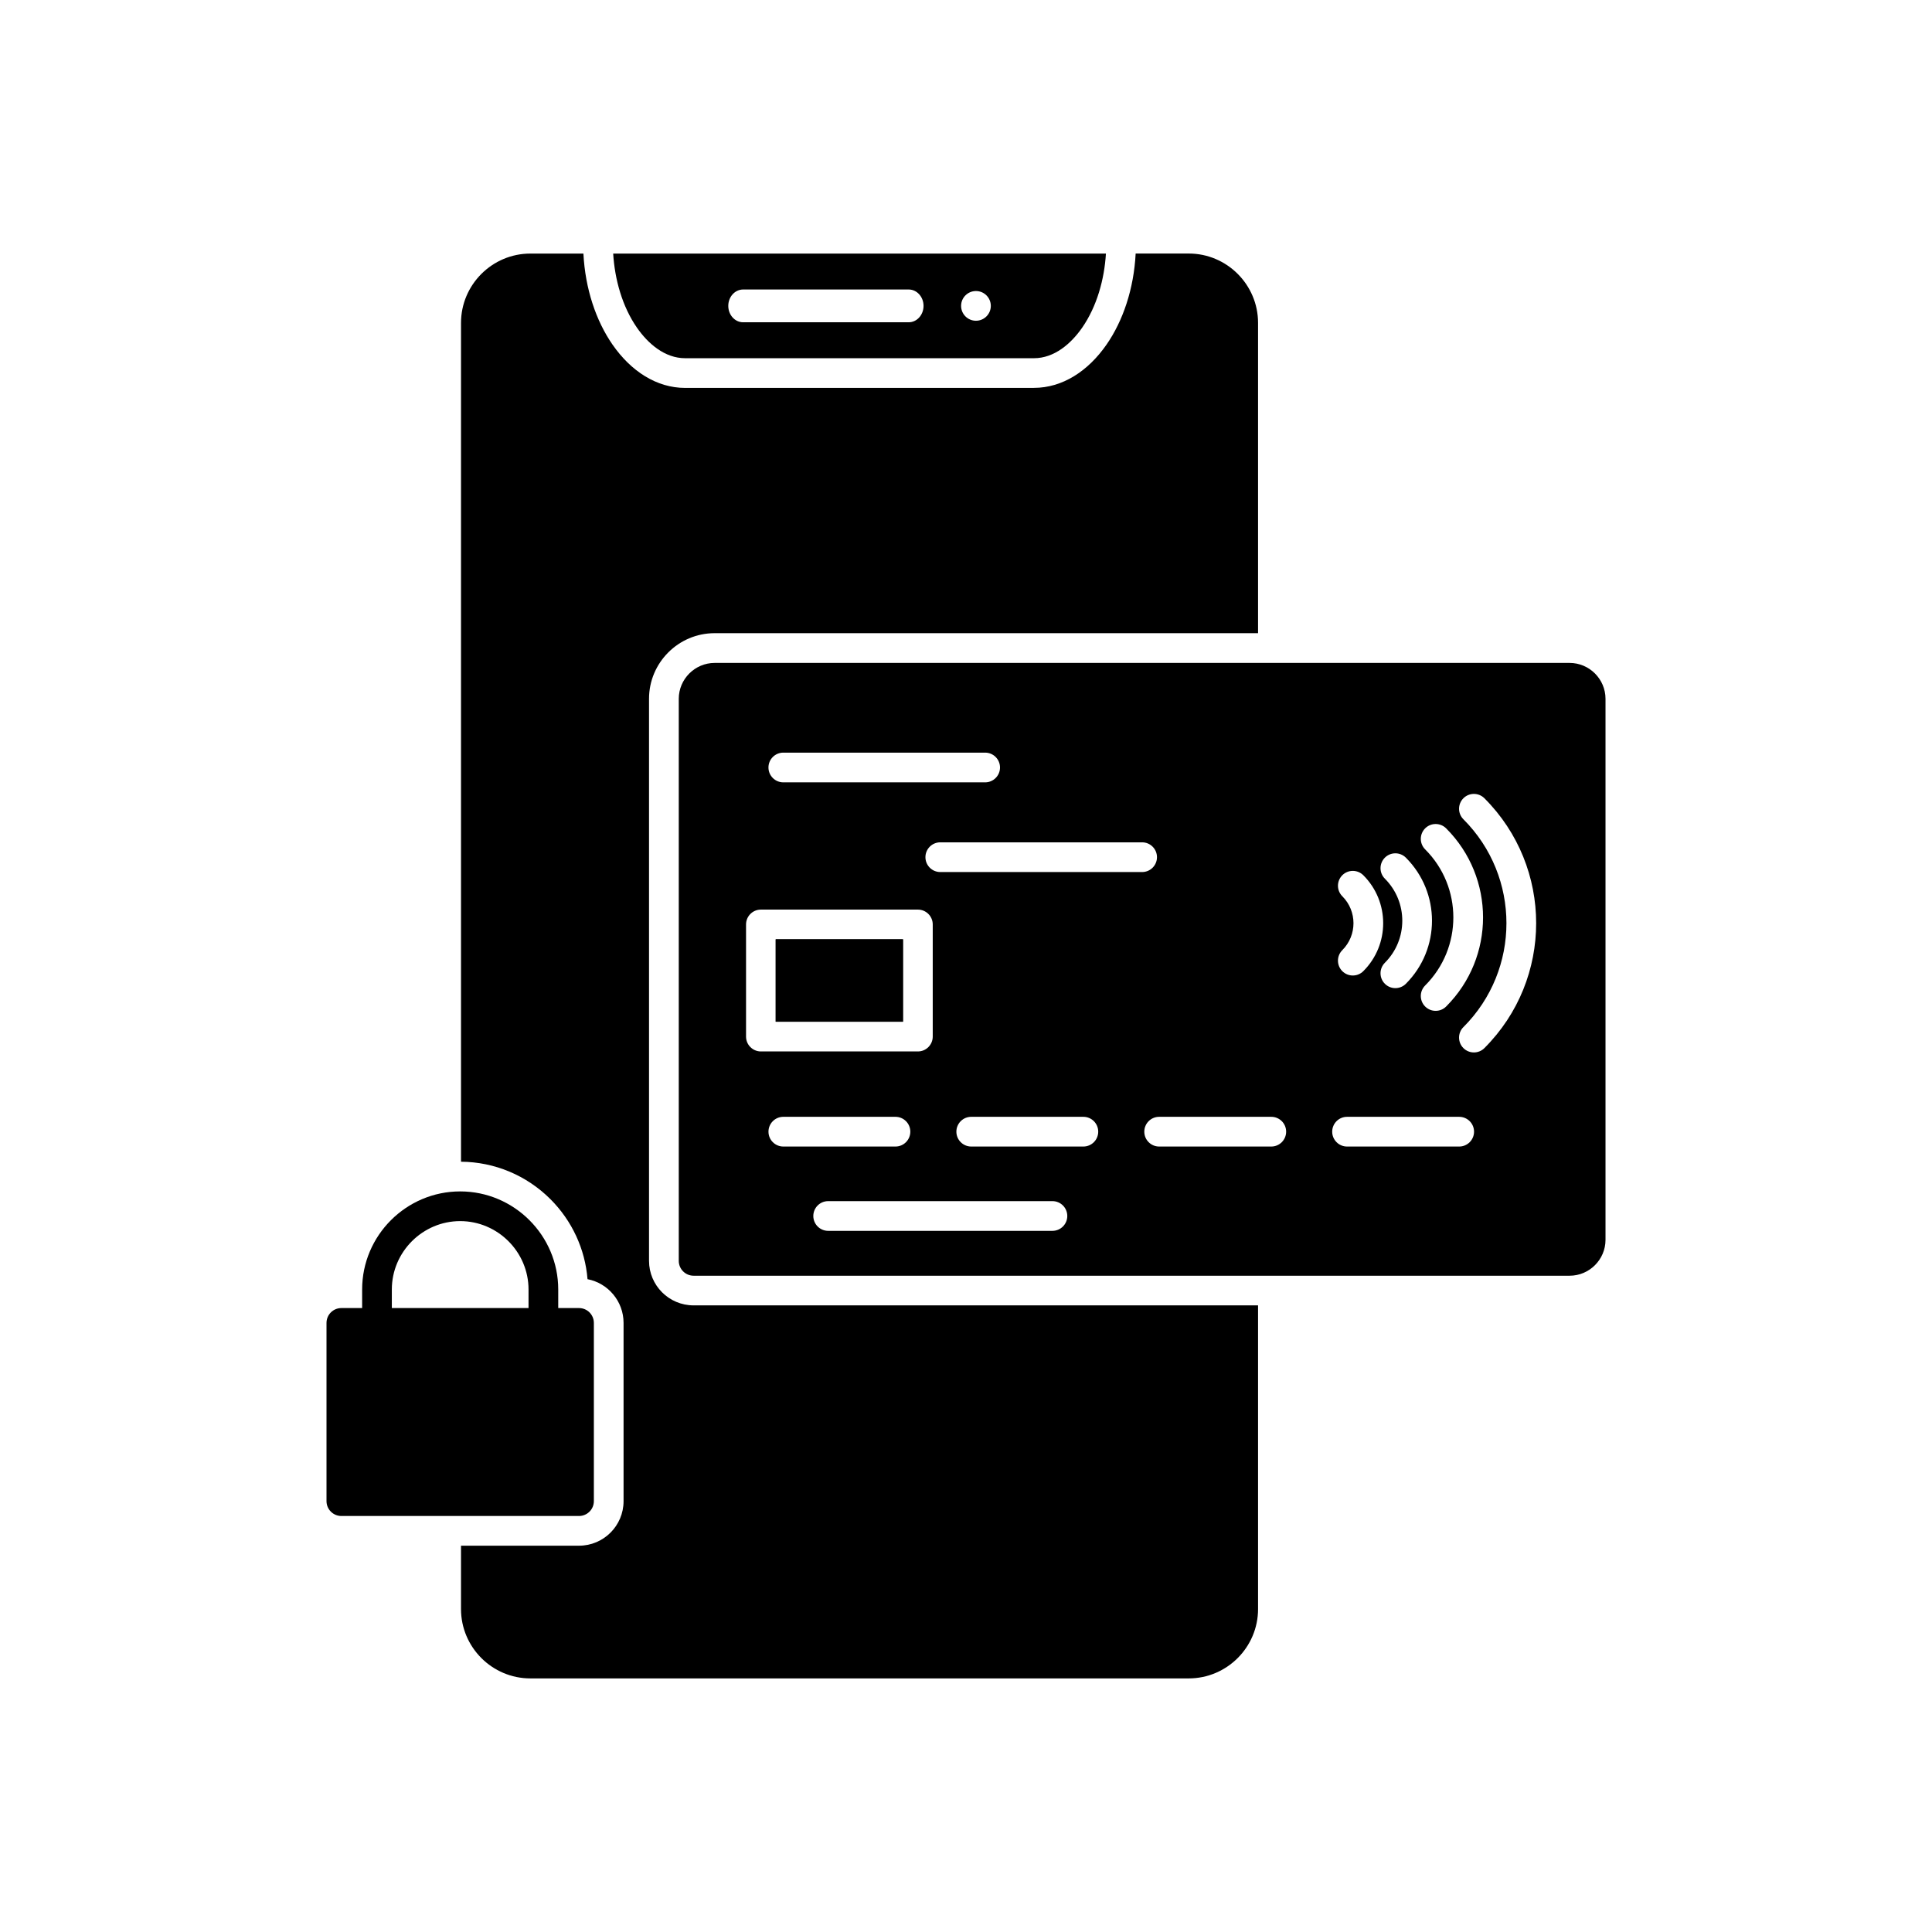
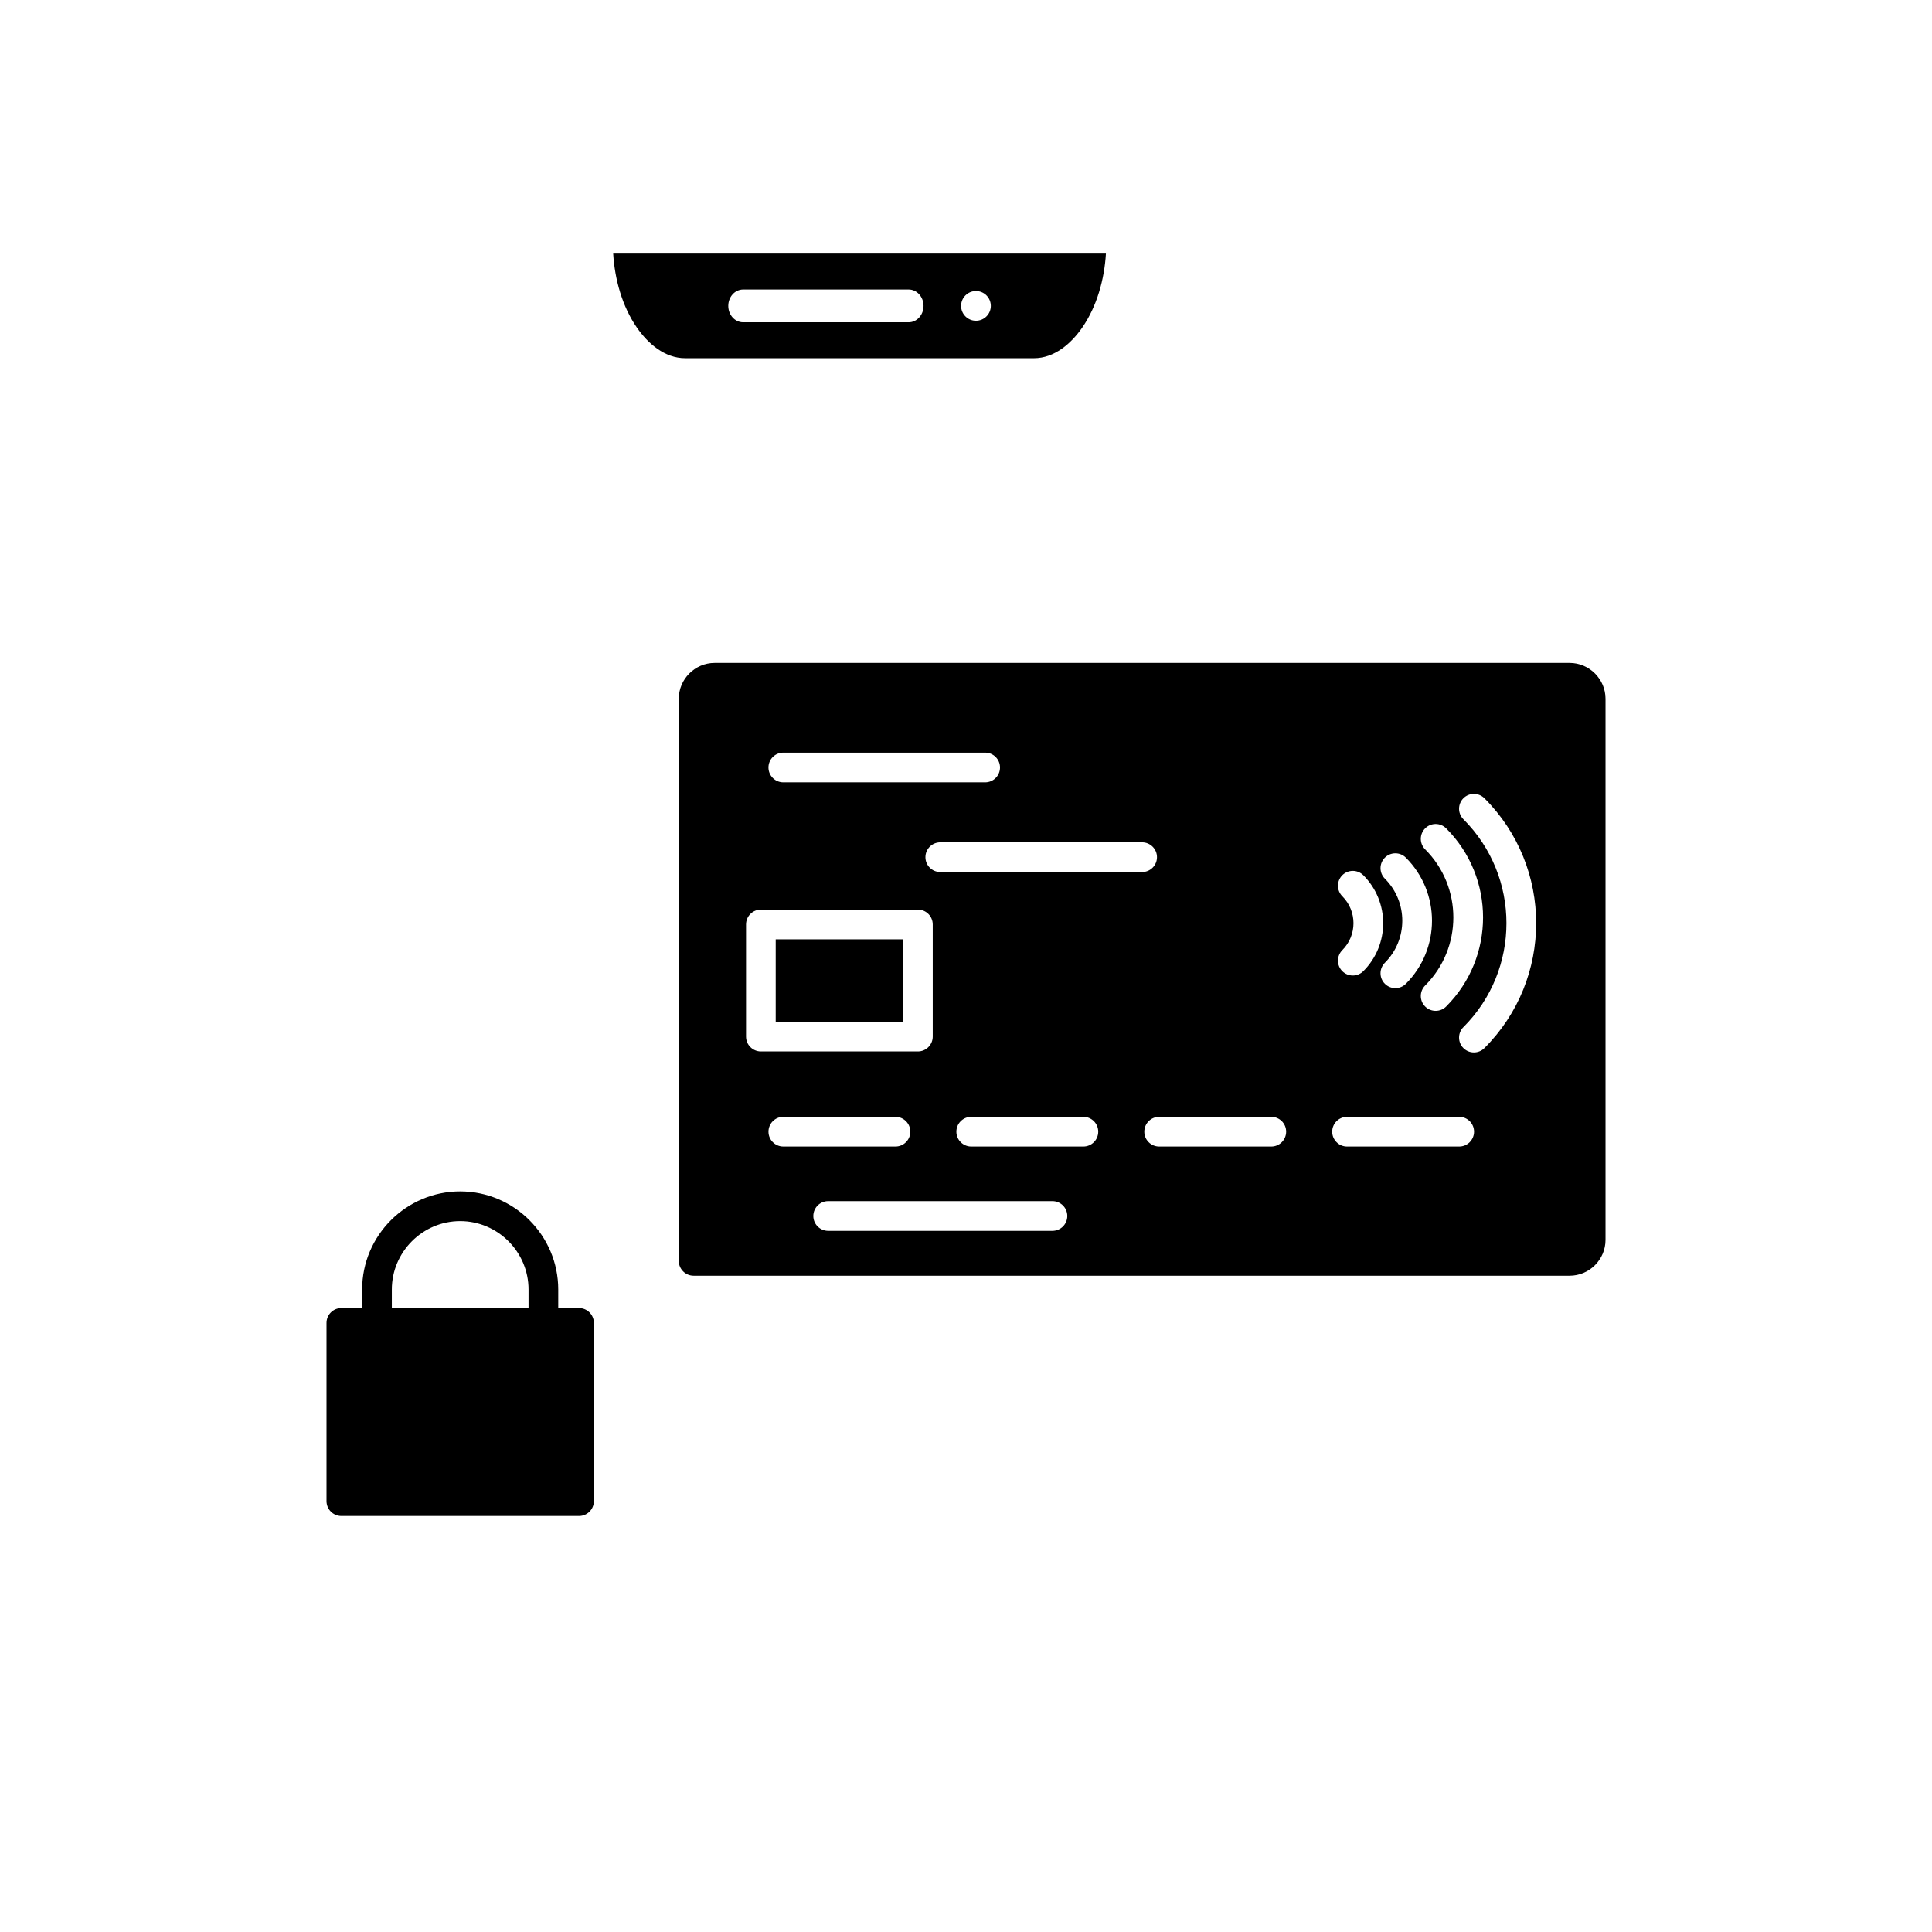
<svg xmlns="http://www.w3.org/2000/svg" fill="#000000" width="800px" height="800px" version="1.1" viewBox="144 144 512 512">
  <g>
-     <path d="m418 246.8h-92.434c-7.531 0-14.34-4.398-19.258-11.496-4.359-6.293-7.219-14.754-7.699-24.105h-14.059c-5.059 0-9.652 2.066-12.984 5.394-3.328 3.328-5.394 7.926-5.394 12.984v222.29c8.918 0.059 17.398 3.629 23.703 9.934 5.711 5.711 9.18 13.207 9.824 21.195 5.438 1.055 9.551 5.844 9.551 11.59v47.23c0 6.519-5.289 11.809-11.809 11.809h-31.27v16.793c0 5.059 2.066 9.652 5.394 12.984 3.328 3.328 7.926 5.394 12.984 5.394h174.47c5.059 0 9.652-2.066 12.984-5.394 3.328-3.328 5.394-7.926 5.394-12.984v-80.48h-149.59c-6.519 0-11.809-5.289-11.809-11.809v-148.95c0-9.566 7.812-17.379 17.379-17.379h144.02v-82.234c0-5.059-2.066-9.652-5.394-12.984-3.328-3.328-7.926-5.394-12.984-5.394h-14.059c-0.48 9.352-3.34 17.812-7.699 24.105-4.918 7.098-11.727 11.496-19.258 11.496zm-68.43 146.12v21.844h33.73v-21.844z" fill-rule="evenodd" />
    <path d="m437.08 211.2h-130.58c0.41 6.805 2.383 13.984 6.285 19.621 2.93 4.227 7.363 8.109 12.789 8.109h92.434c5.422 0 9.859-3.883 12.789-8.109 3.902-5.637 5.875-12.816 6.285-19.621zm-38.379 13.863c0 2.172 1.762 3.938 3.938 3.938 2.172 0 3.938-1.762 3.938-3.938 0-2.172-1.762-3.938-3.938-3.938-2.172 0-3.938 1.762-3.938 3.938zm-57.762-4.344h43.871c2.172 0 3.938 1.945 3.938 4.344 0 2.398-1.762 4.344-3.938 4.344h-43.871c-2.172 0-3.938-1.945-3.938-4.344 0-2.398 1.762-4.344 3.938-4.344z" fill-rule="evenodd" />
    <path d="m323.88 329.19v148.95c0 2.172 1.762 3.938 3.938 3.938h232.15c5.227 0 9.508-4.277 9.508-9.508v-143.38c0-5.219-4.281-9.508-9.508-9.508h-226.58c-5.219 0-9.508 4.281-9.508 9.508zm81.195 14.266c2.172 0 3.938 1.762 3.938 3.938 0 2.172-1.762 3.938-3.938 3.938h-53.488c-2.172 0-3.938-1.762-3.938-3.938 0-2.172 1.762-3.938 3.938-3.938zm42.176 100.45c0-2.172 1.762-3.938 3.938-3.938h29.715c2.172 0 3.938 1.762 3.938 3.938 0 2.172-1.762 3.938-3.938 3.938h-29.715c-2.172 0-3.938-1.762-3.938-3.938zm-45.863-3.938h29.715c2.172 0 3.938 1.762 3.938 3.938 0 2.172-1.762 3.938-3.938 3.938h-29.715c-2.172 0-3.938-1.762-3.938-3.938 0-2.172 1.762-3.938 3.938-3.938zm-37.914 22.344h59.43c2.172 0 3.938 1.762 3.938 3.938 0 2.172-1.762 3.938-3.938 3.938h-59.43c-2.172 0-3.938-1.762-3.938-3.938 0-2.172 1.762-3.938 3.938-3.938zm147.53-91.023c1.535-1.535 4.027-1.535 5.566 0 4.613 4.613 6.922 10.664 6.922 16.711s-2.309 12.094-6.922 16.711c-1.535 1.535-4.027 1.535-5.566 0-1.535-1.535-1.535-4.027 0-5.566 3.078-3.078 4.617-7.109 4.617-11.145s-1.539-8.066-4.617-11.145c-1.535-1.535-1.535-4.027 0-5.566zm-10.02 68.68h29.715c2.172 0 3.938 1.762 3.938 3.938 0 2.172-1.762 3.938-3.938 3.938h-29.715c-2.172 0-3.938-1.762-3.938-3.938 0-2.172 1.762-3.938 3.938-3.938zm20.695-70.879c-1.535-1.535-1.535-4.027 0-5.566 1.535-1.535 4.027-1.535 5.566 0 6.519 6.519 9.777 15.062 9.777 23.605 0 8.543-3.258 17.086-9.777 23.605-1.535 1.535-4.027 1.535-5.566 0-1.535-1.535-1.535-4.027 0-5.566 4.981-4.981 7.473-11.512 7.473-18.039s-2.492-13.059-7.473-18.039zm10.137 47.109c7.606-7.606 11.406-17.574 11.406-27.543s-3.805-19.938-11.406-27.543c-1.535-1.535-1.535-4.027 0-5.566 1.535-1.535 4.027-1.535 5.566 0 9.141 9.141 13.715 21.125 13.715 33.105 0 11.98-4.57 23.965-13.715 33.105-1.535 1.535-4.027 1.535-5.566 0-1.535-1.535-1.535-4.027 0-5.566zm-138.63-48.973h53.488c2.172 0 3.938 1.762 3.938 3.938 0 2.172-1.762 3.938-3.938 3.938h-53.488c-2.172 0-3.938-1.762-3.938-3.938 0-2.172 1.762-3.938 3.938-3.938zm106.54 8.719c1.535-1.535 4.027-1.535 5.566 0 3.512 3.512 5.266 8.109 5.266 12.711s-1.754 9.203-5.266 12.711c-1.535 1.535-4.027 1.535-5.566 0-1.535-1.535-1.535-4.027 0-5.566 1.973-1.973 2.961-4.559 2.961-7.144s-0.988-5.172-2.961-7.144c-1.535-1.535-1.535-4.027 0-5.566zm-154.08 9.109h41.602c2.172 0 3.938 1.762 3.938 3.938v29.715c0 2.172-1.762 3.938-3.938 3.938h-41.602c-2.172 0-3.938-1.762-3.938-3.938v-29.715c0-2.172 1.762-3.938 3.938-3.938zm2.008 58.852c0-2.172 1.762-3.938 3.938-3.938h29.715c2.172 0 3.938 1.762 3.938 3.938 0 2.172-1.762 3.938-3.938 3.938h-29.715c-2.172 0-3.938-1.762-3.938-3.938z" fill-rule="evenodd" />
    <path d="m349.57 392.93v21.84h33.73v-21.84z" fill-rule="evenodd" />
    <path d="m247.84 490.65v-4.93c0-4.977 2.039-9.504 5.324-12.789 3.285-3.285 7.812-5.324 12.789-5.324 4.977 0 9.504 2.039 12.789 5.324s5.324 7.812 5.324 12.789v4.93zm44.098 0v-4.93c0-7.148-2.922-13.648-7.629-18.355-4.707-4.707-11.203-7.629-18.355-7.629-7.148 0-13.648 2.922-18.355 7.629-4.707 4.707-7.629 11.203-7.629 18.355v4.93h-5.504c-2.172 0-3.938 1.762-3.938 3.938v47.23c0 2.172 1.762 3.938 3.938 3.938h62.977c2.172 0 3.938-1.762 3.938-3.938v-47.23c0-2.172-1.762-3.938-3.938-3.938z" />
  </g>
</svg>